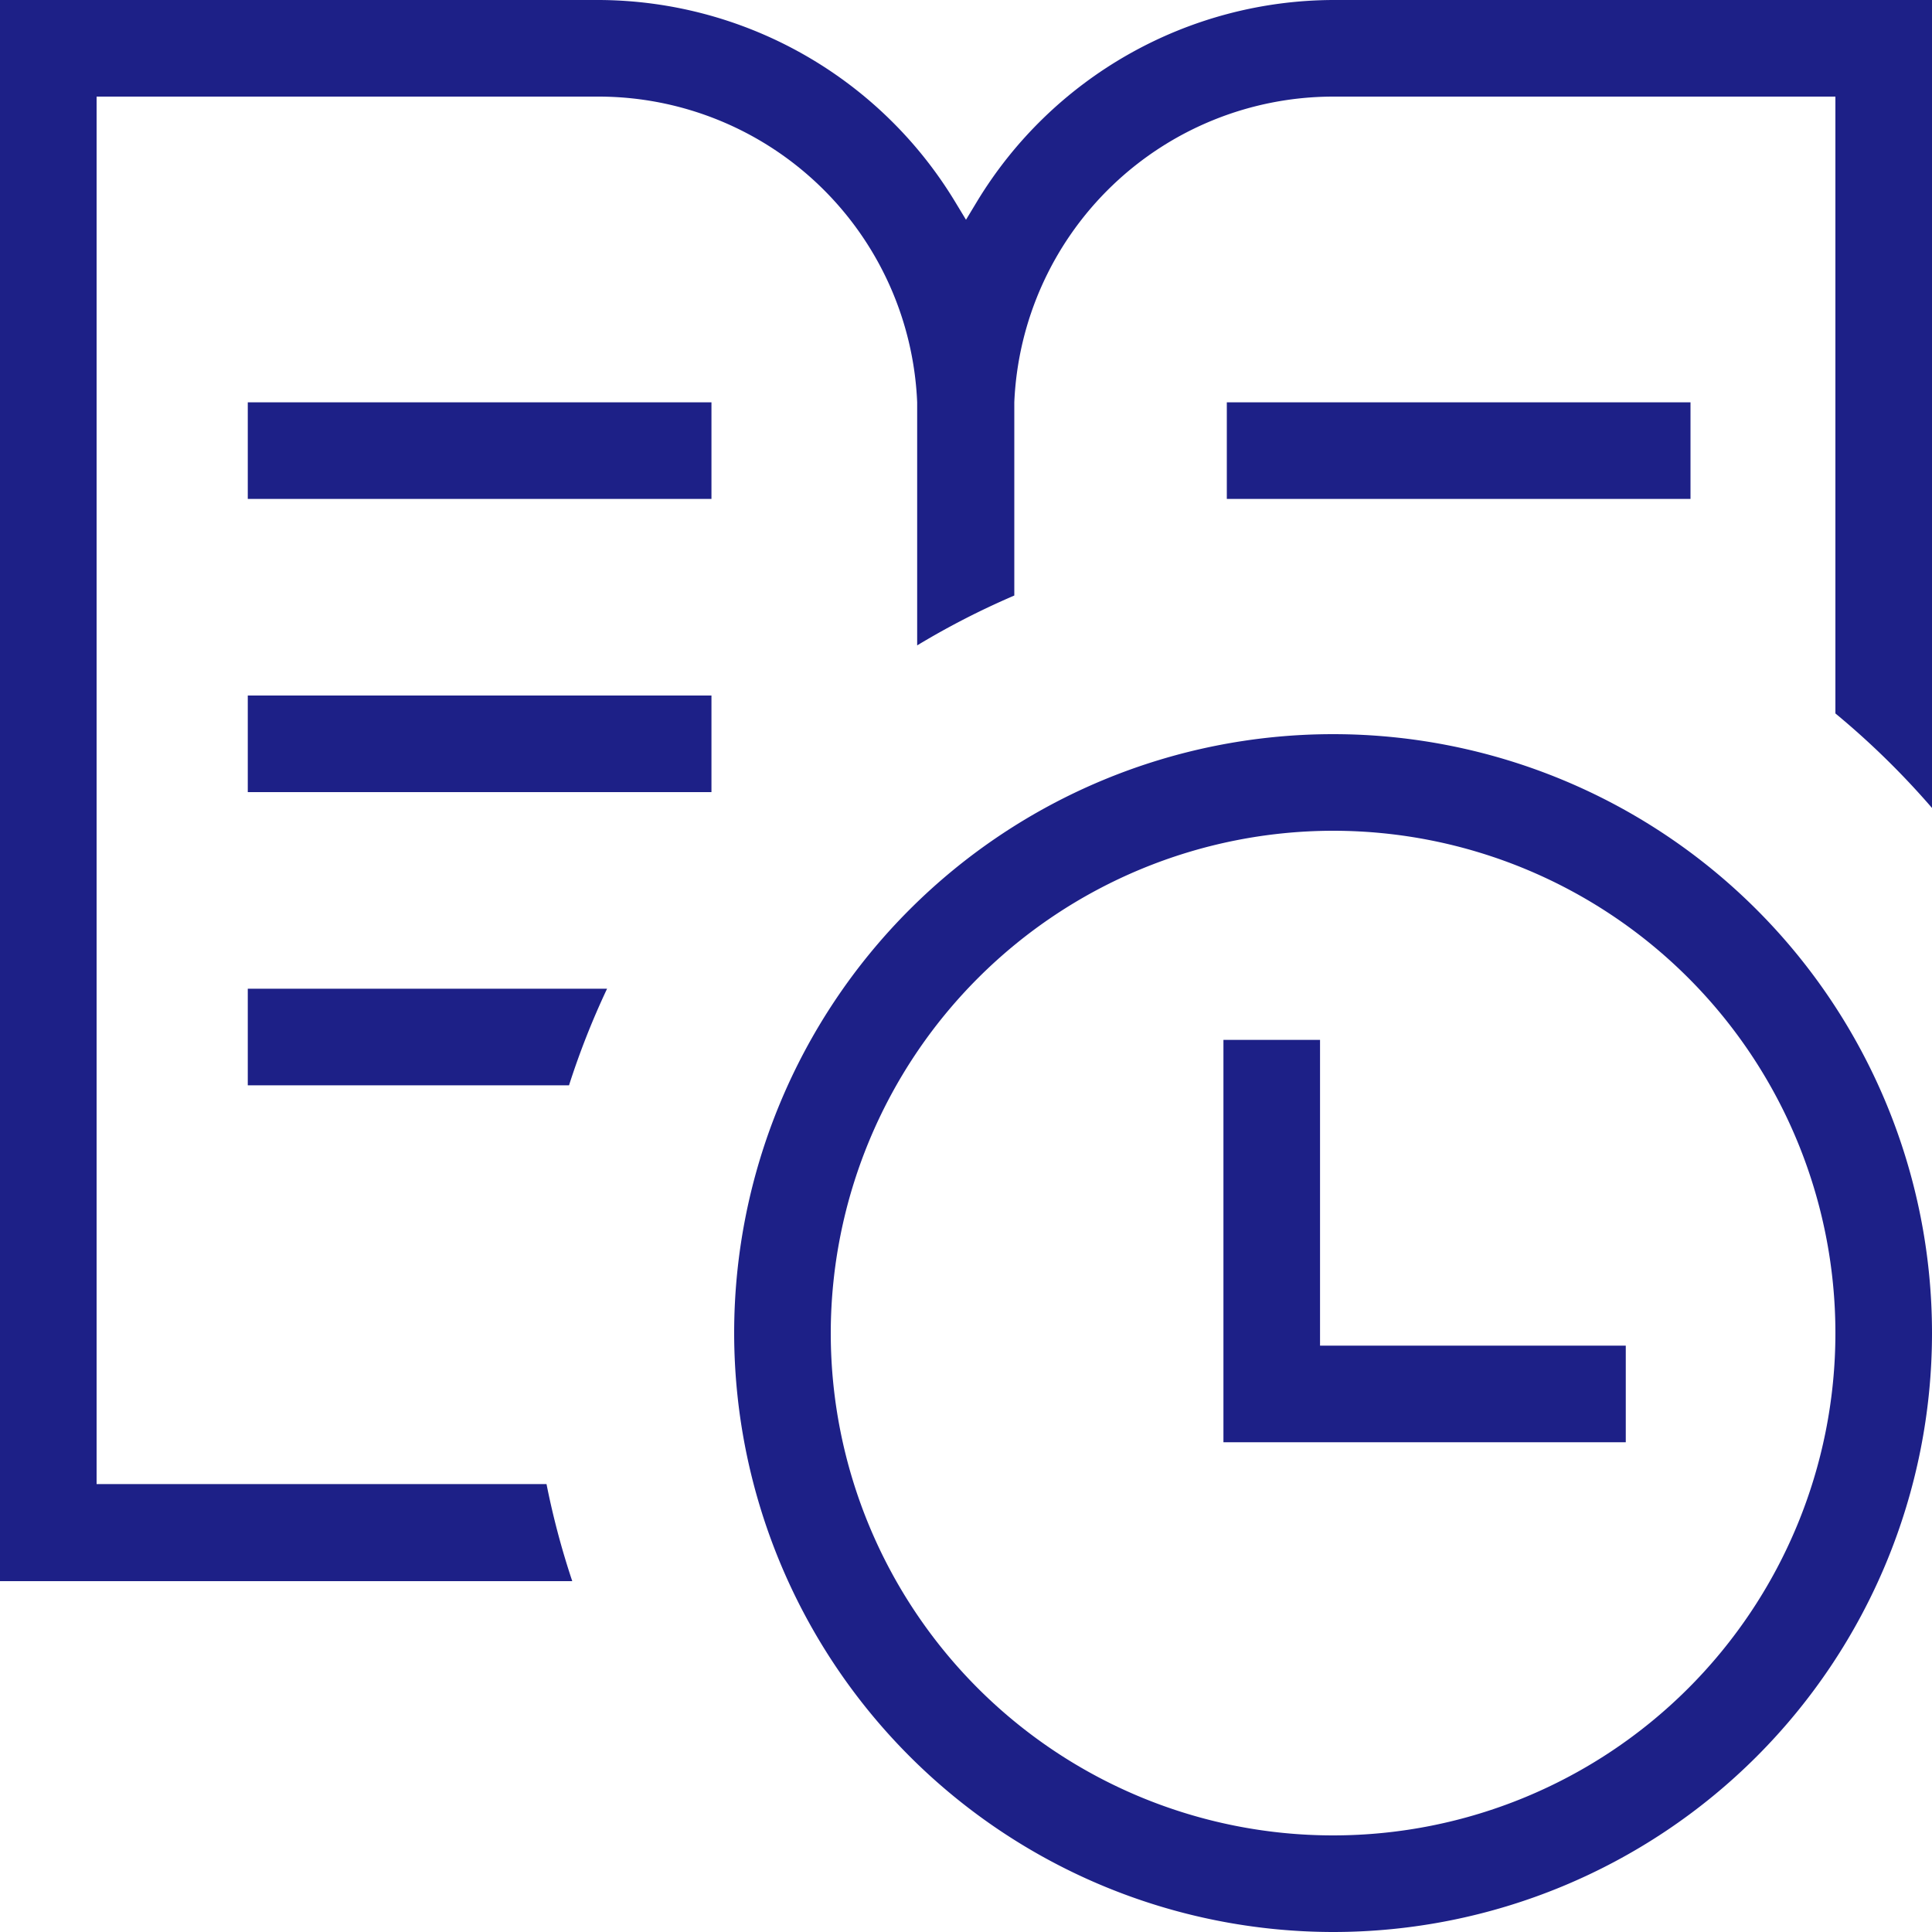
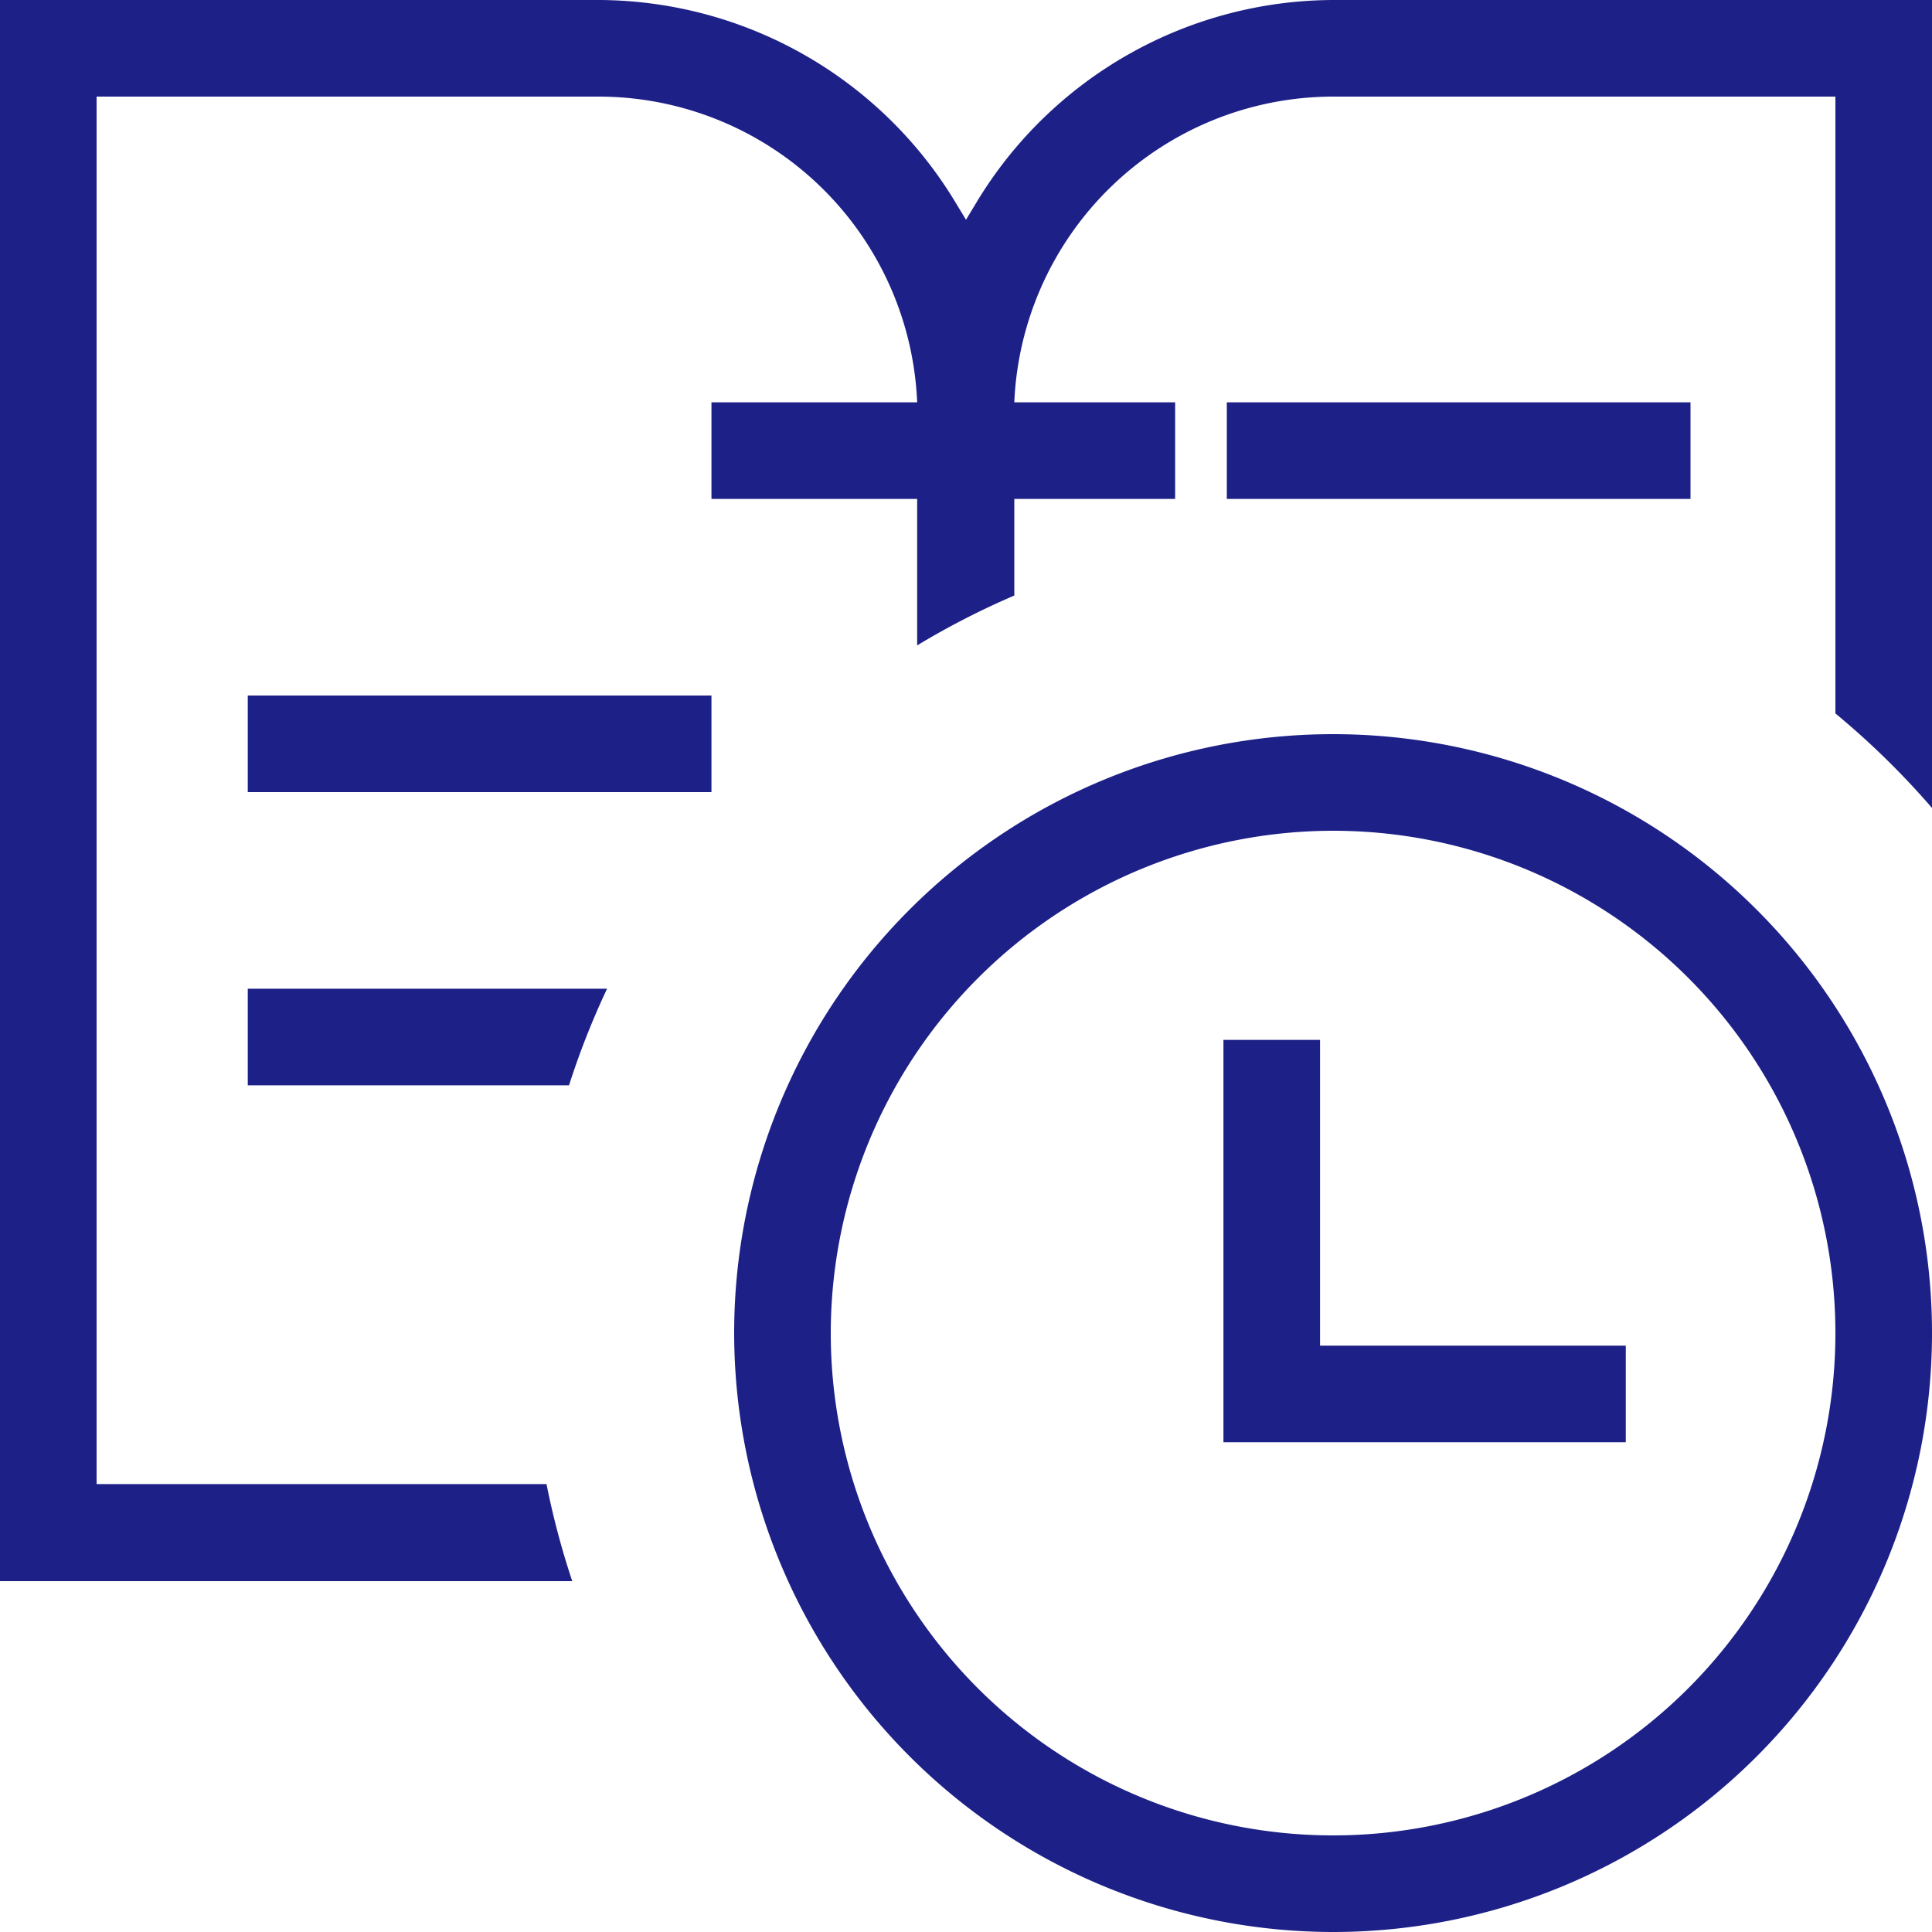
<svg xmlns="http://www.w3.org/2000/svg" width="40" height="40" viewBox="0 0 40 40">
  <defs>
    <style>
      .cls-1 {
        fill: #1d2087;
      }
    </style>
  </defs>
  <g id="pageheader_life-icon" transform="translate(-1020 -60)">
-     <path id="icon" class="cls-1" d="M15.2,27.6A12.4,12.4,0,1,1,27.6,40,12.411,12.411,0,0,1,15.2,27.6Zm2,0A10.4,10.4,0,1,0,27.6,17.2,10.411,10.411,0,0,0,17.2,27.6Zm-5.353,5.136H0V0H12.4a8.659,8.659,0,0,1,7.37,4.17L20,4.55l.23-.381A8.656,8.656,0,0,1,27.6,0H40V16.728a16.71,16.71,0,0,0-2-1.957V2H27.6A6.614,6.614,0,0,0,21,8.33v4a16.37,16.37,0,0,0-2.011,1.032l0-5.032A6.606,6.606,0,0,0,12.4,2H2V30.726h9.315a16.53,16.53,0,0,0,.533,2.01h0ZM25.33,29.86V21.53h2V27.86h6.33v2ZM5.13,22.47v-2h7.439a16.476,16.476,0,0,0-.788,2H5.13Zm9.6-6.07H5.13v-2h9.6v2h0ZM35,10.33H25.4v-2H35v2h0Zm-20.27,0H5.13v-2h9.6v2h0Z" transform="translate(1020 60)" />
+     <path id="icon" class="cls-1" d="M15.2,27.6A12.4,12.4,0,1,1,27.6,40,12.411,12.411,0,0,1,15.2,27.6Zm2,0A10.4,10.4,0,1,0,27.6,17.2,10.411,10.411,0,0,0,17.2,27.6Zm-5.353,5.136H0V0H12.4a8.659,8.659,0,0,1,7.37,4.17L20,4.55l.23-.381A8.656,8.656,0,0,1,27.6,0H40V16.728a16.71,16.71,0,0,0-2-1.957V2H27.6A6.614,6.614,0,0,0,21,8.33v4a16.37,16.37,0,0,0-2.011,1.032l0-5.032A6.606,6.606,0,0,0,12.4,2H2V30.726h9.315a16.53,16.53,0,0,0,.533,2.01h0ZM25.33,29.86V21.53h2V27.86h6.33v2ZM5.13,22.47v-2h7.439a16.476,16.476,0,0,0-.788,2H5.13Zm9.6-6.07H5.13v-2h9.6v2h0ZM35,10.33H25.4v-2H35v2h0Zm-20.27,0v-2h9.6v2h0Z" transform="translate(1020 60)" />
  </g>
</svg>